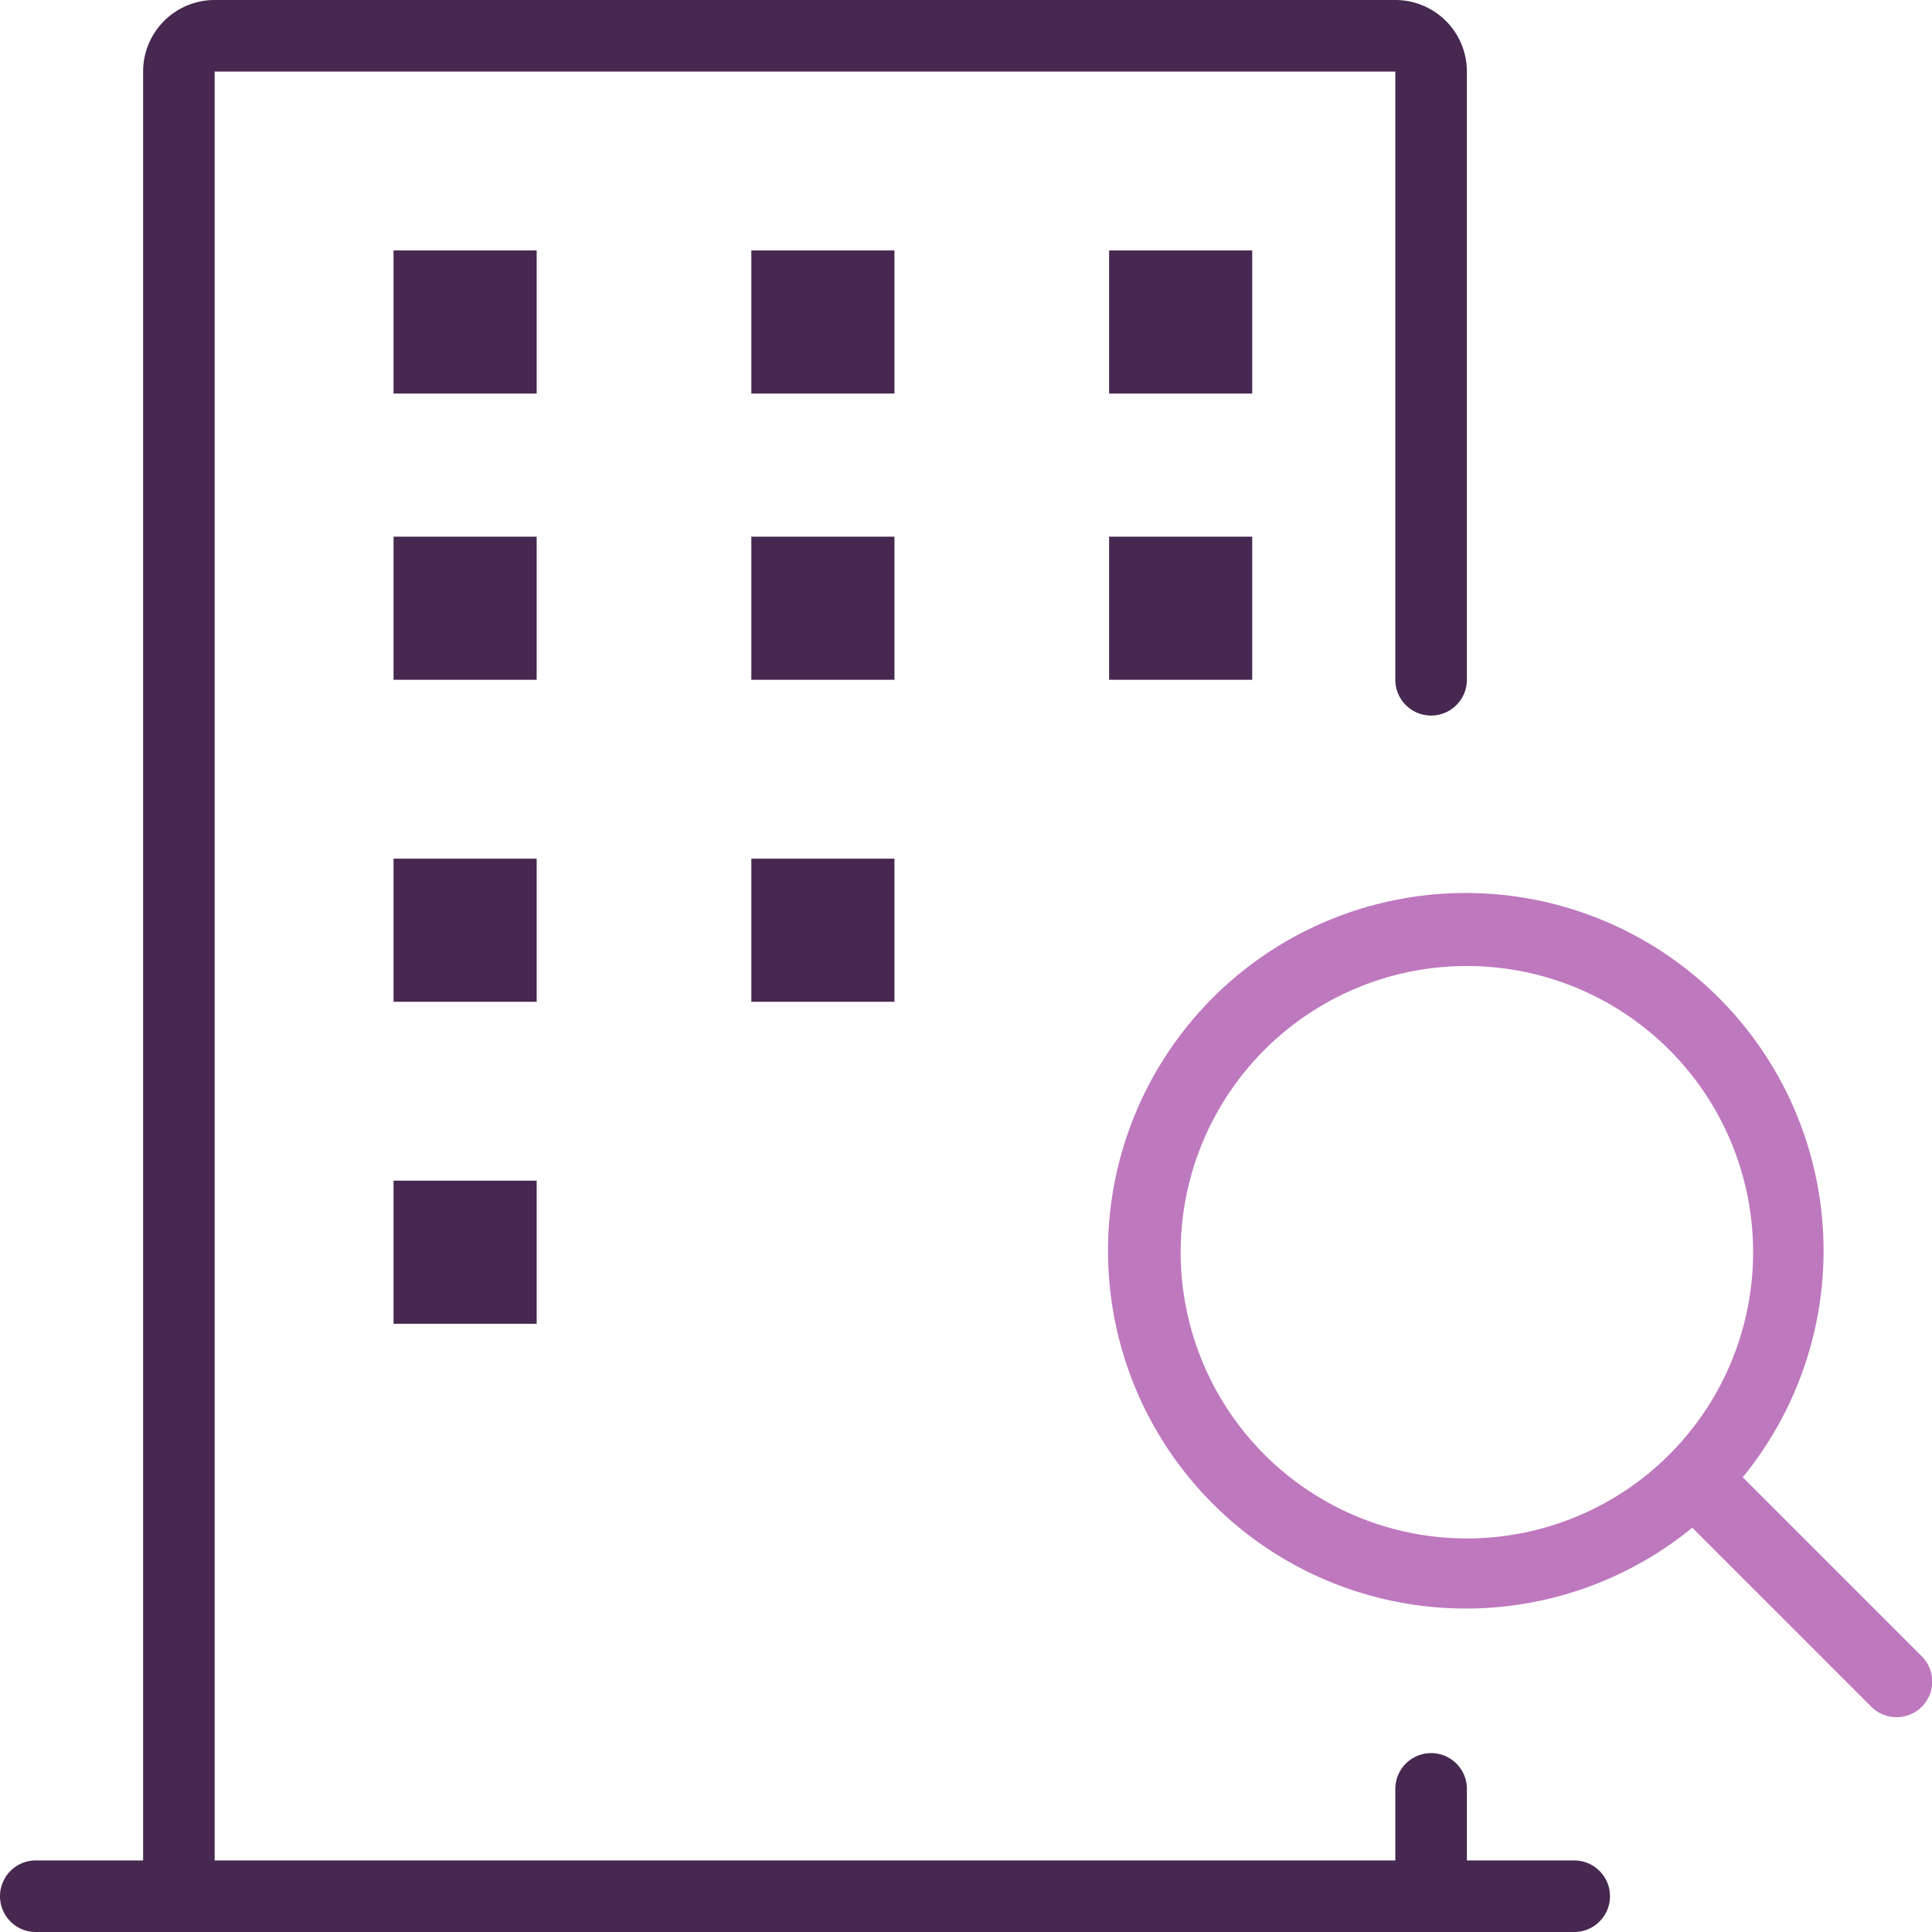
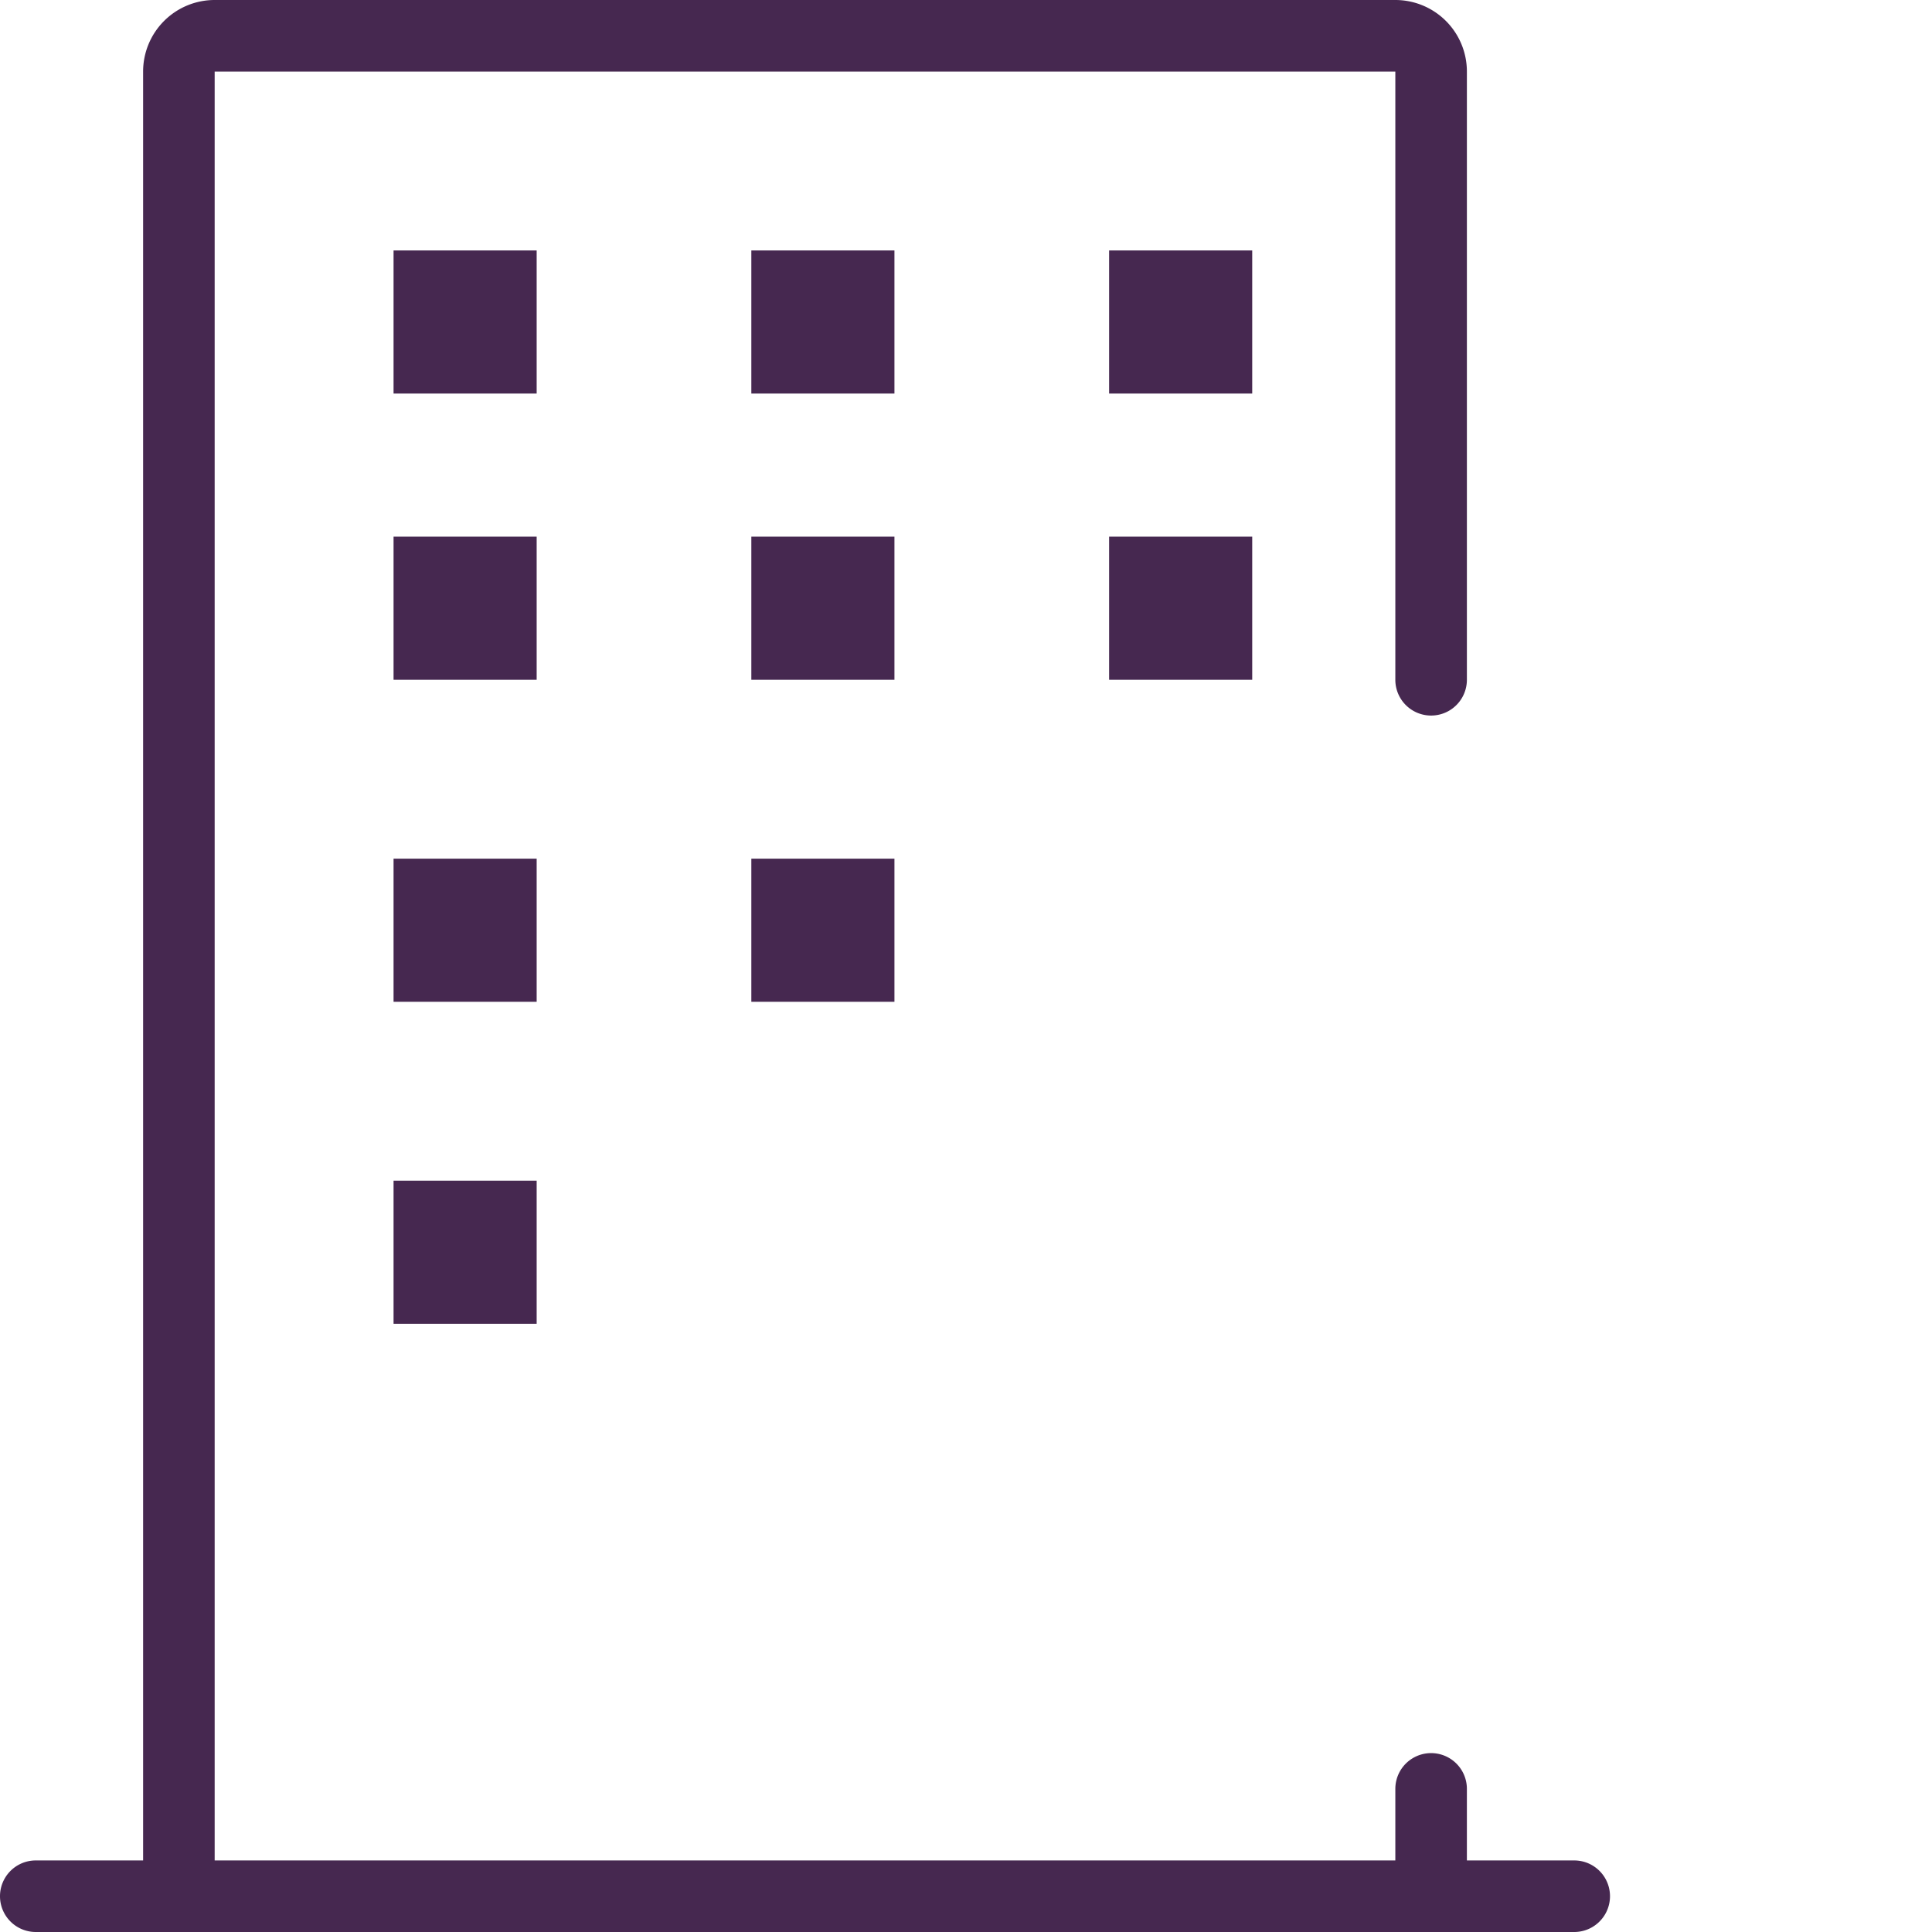
<svg xmlns="http://www.w3.org/2000/svg" width="54" height="54" viewBox="0, 0, 54, 54">
  <defs>
    <style>.b{fill:#462850}</style>
  </defs>
  <path fill="#fff" d="M0 0h54v54H0z" />
  <path class="b" d="M11 7h4v4h-4zM21 7h4v4h-4zM11 15h4v4h-4zM21 15h4v4h-4zM21 24h4v4h-4zM31 7h4v4h-4zM31 15h4v4h-4zM11 24h4v4h-4zM11 33h4v4h-4z" />
  <path class="b" d="M44 52h-3v-2a1 1 0 00-2 0v2H6V2h33v17a1 1 0 002 0V2a2 2 0 00-2-2H6a2 2 0 00-2 2v50H1a1 1 0 000 2h43a1 1 0 000-2z" />
-   <path d="M53.71 46.29l-5-5a10 10 0 10-1.41 1.41l5 5a1 1 0 001.42 0 1 1 0 00-.01-1.41zM41 43a8 8 0 118-8 8 8 0 01-8 8z" fill="#be78be" />
</svg>